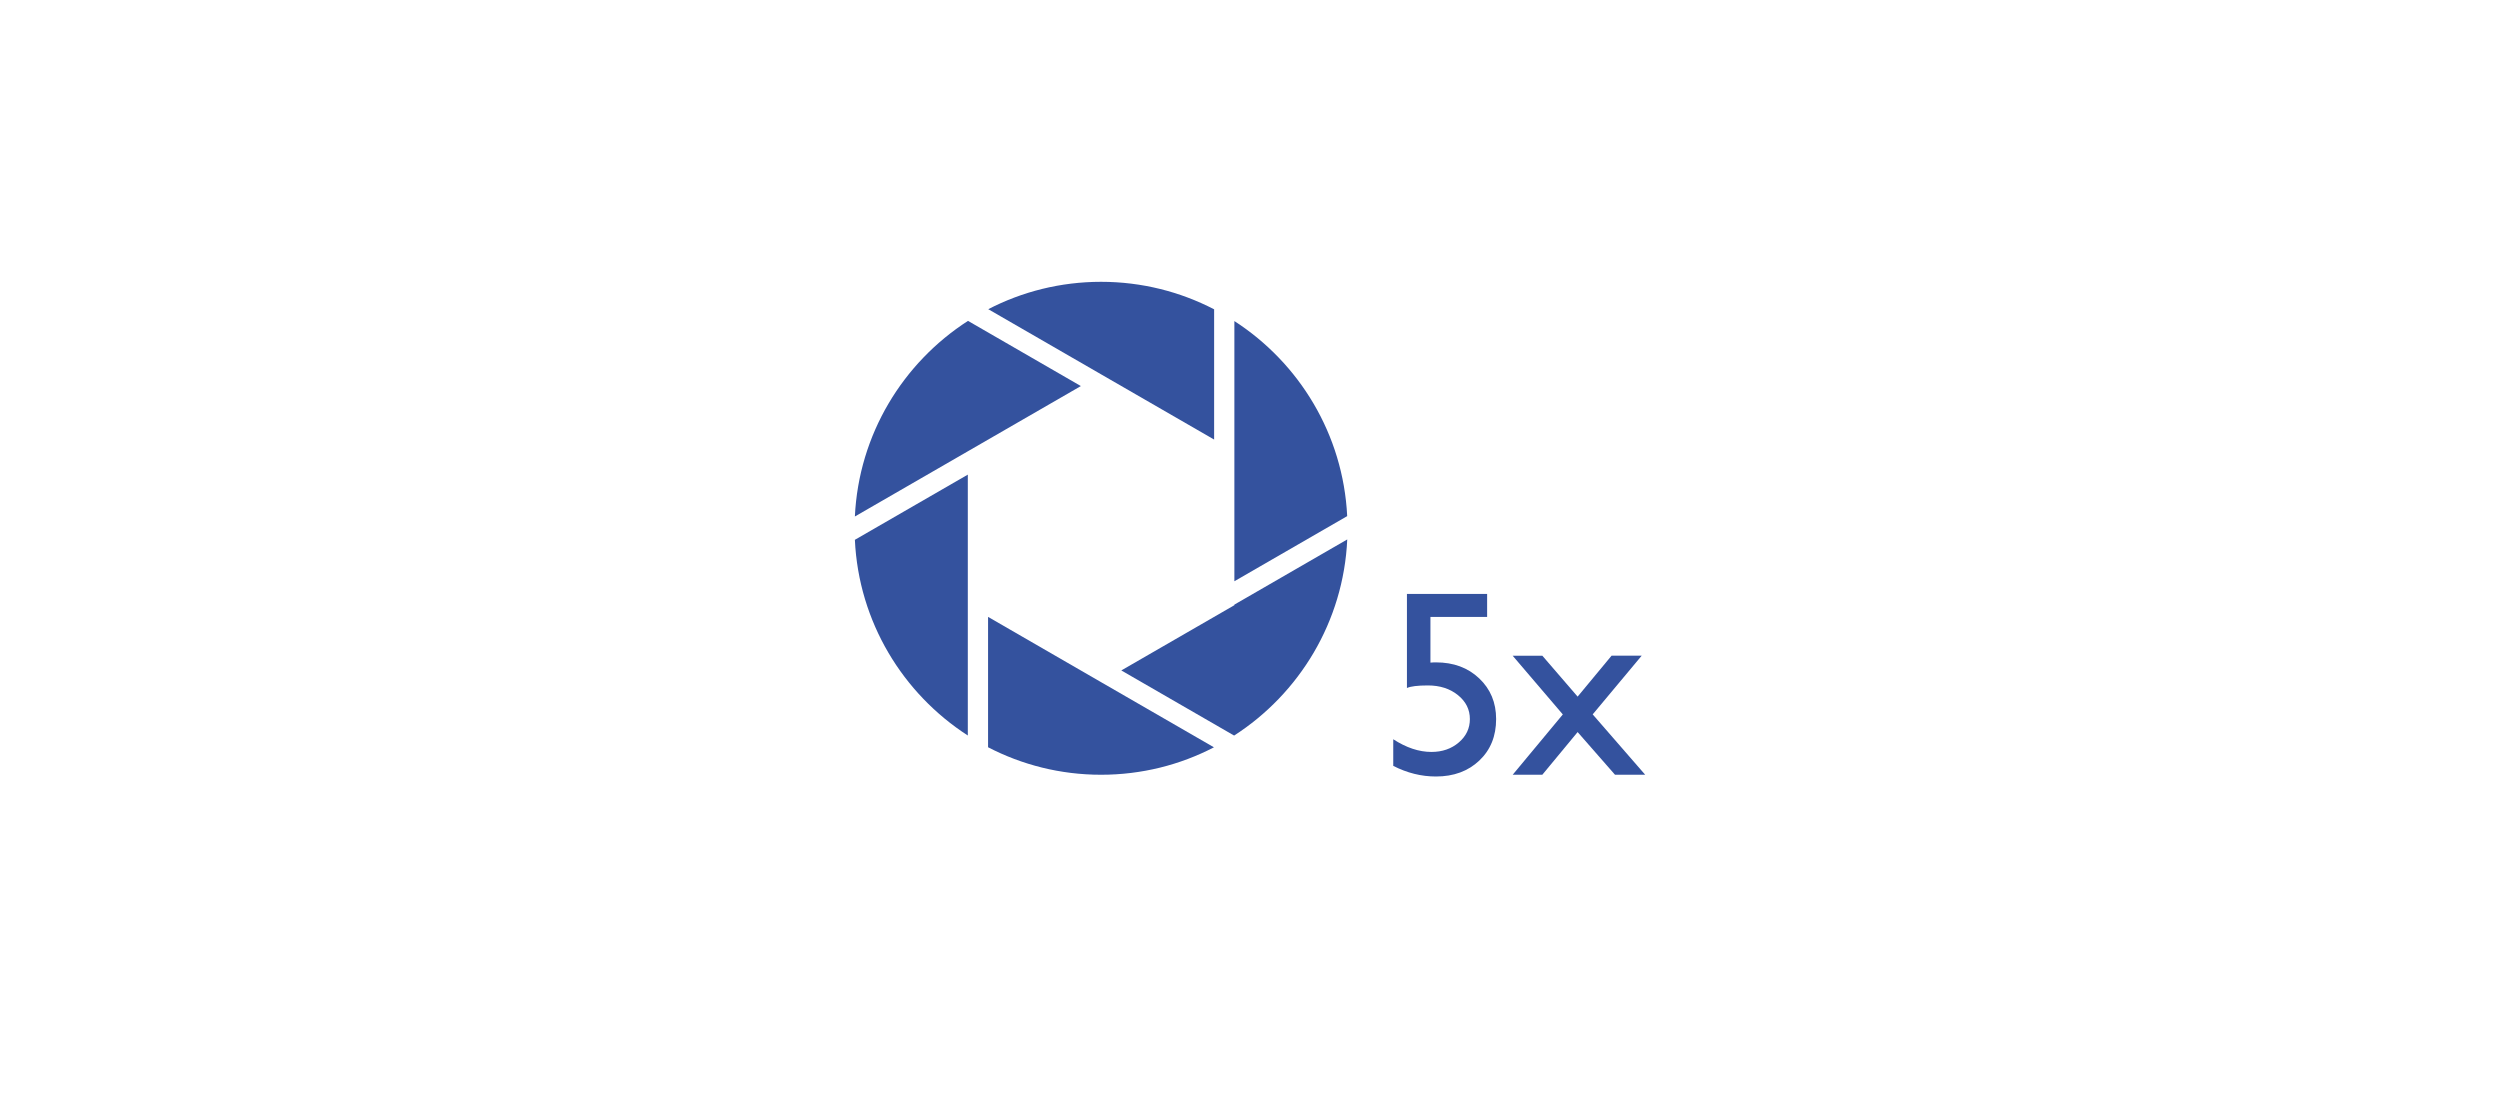
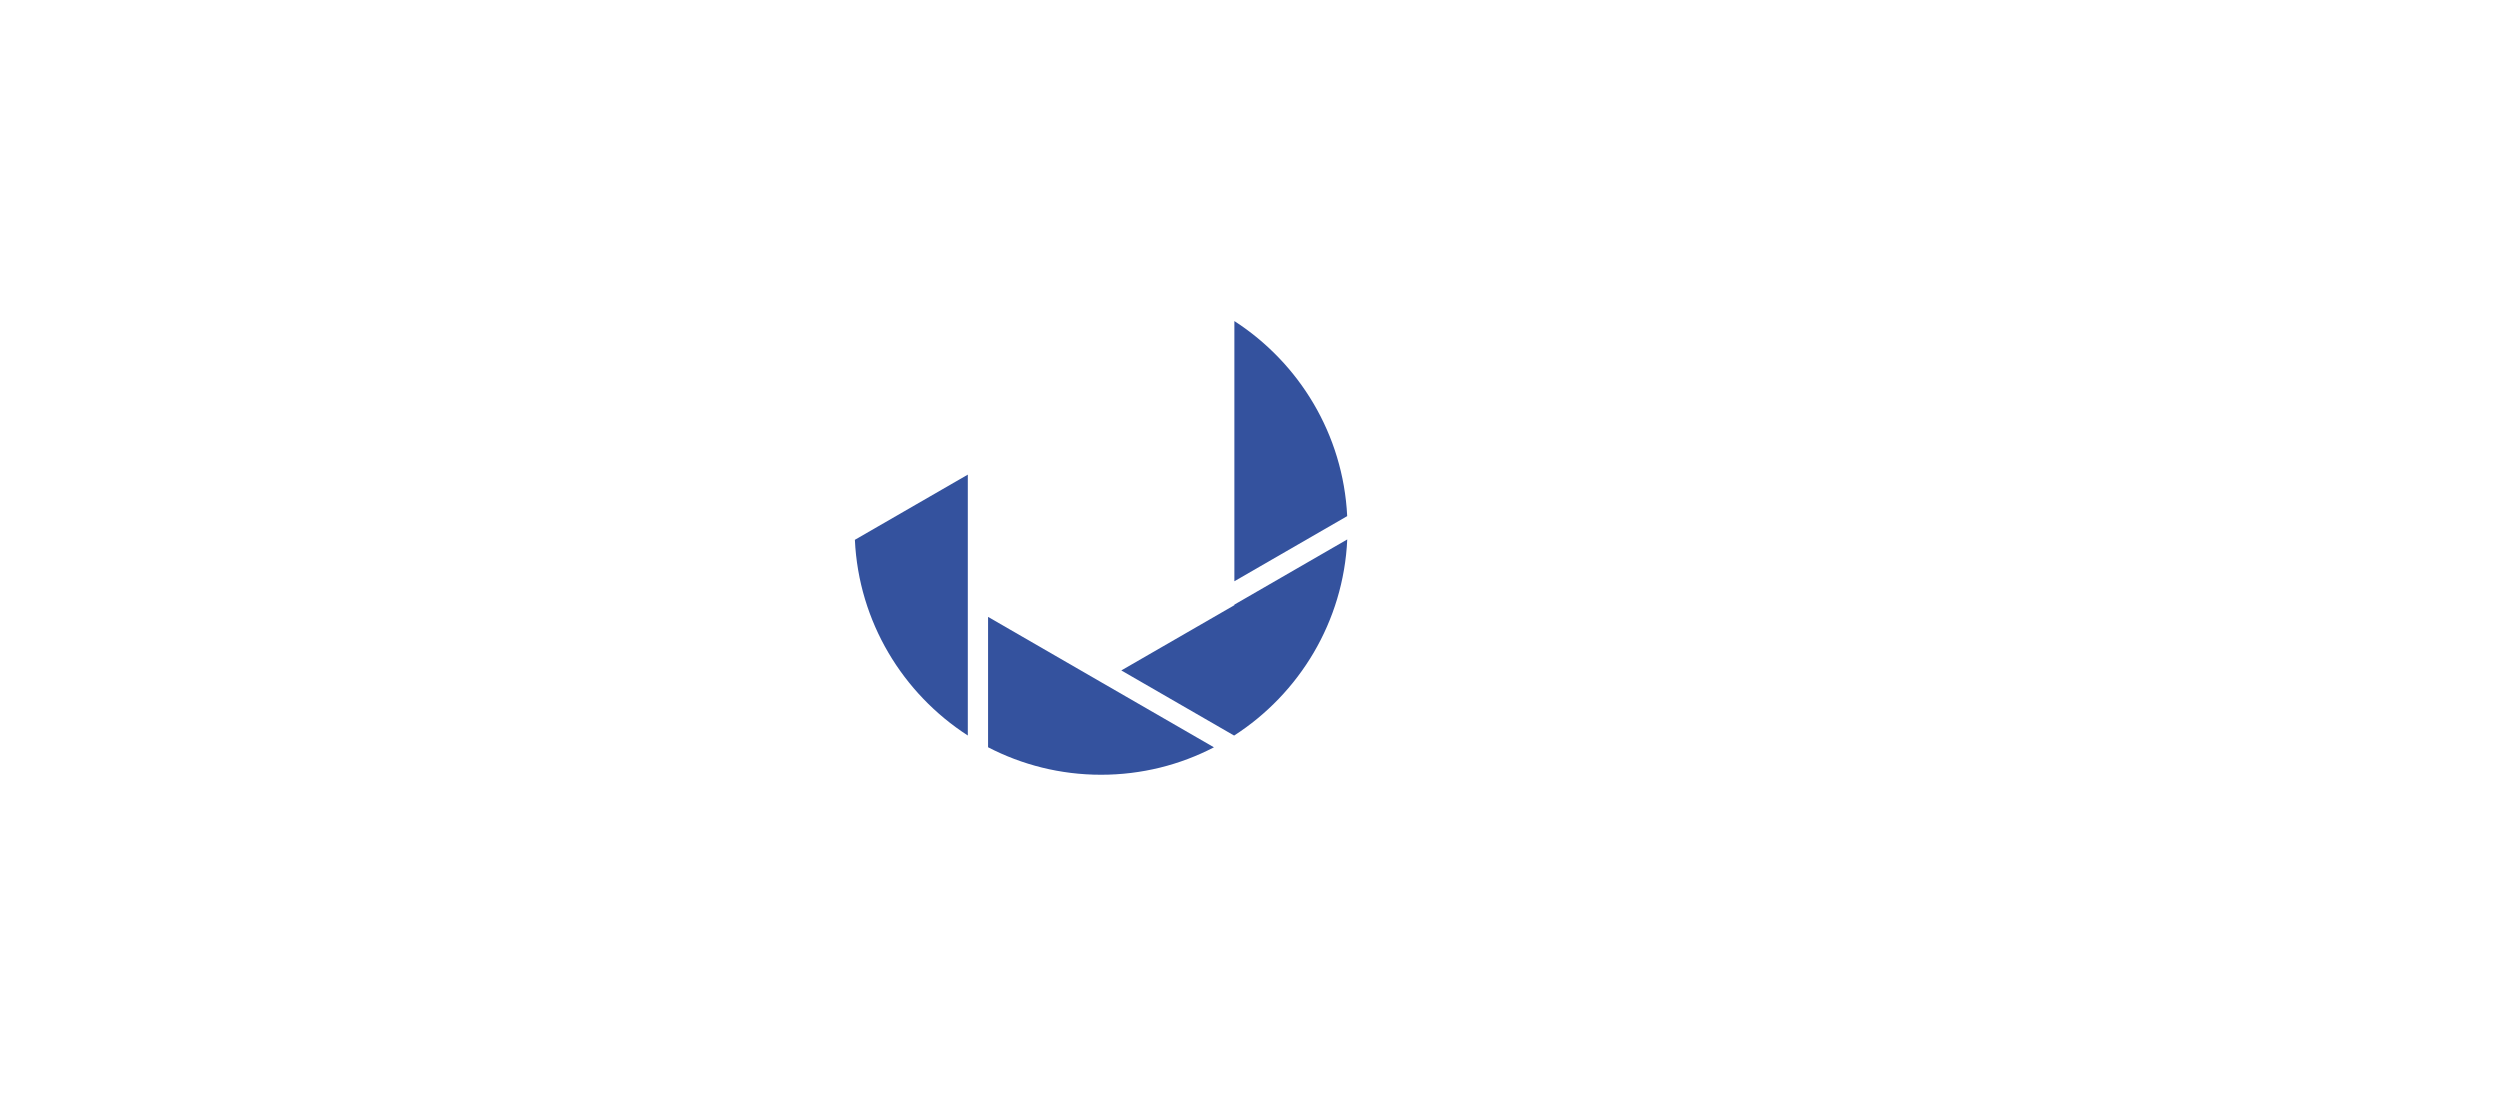
<svg xmlns="http://www.w3.org/2000/svg" version="1.1" id="Layer_1" x="0px" y="0px" viewBox="0 0 400 175" style="enable-background:new 0 0 400 175;" xml:space="preserve">
  <style type="text/css">
	.st0{fill:#34529E;}
	.st1{enable-background:new    ;}
</style>
  <g id="Layer_5">
</g>
  <g id="Layer_4">
</g>
  <g id="image">
</g>
  <g id="text">
    <g>
      <g>
        <g>
          <path class="st0" d="M154.85,117.68V96.83V75.94l-18.07,10.43C137.39,99.5,144.45,110.97,154.85,117.68z" />
        </g>
        <g>
          <path class="st0" d="M197.5,51.37v20.84V93l18.05-10.42C214.91,69.5,207.87,58.07,197.5,51.37z" />
        </g>
        <g>
          <path class="st0" d="M158.09,98.7v20.86c5.42,2.81,11.57,4.4,18.08,4.4c6.5,0,12.65-1.58,18.06-4.39l-18.05-10.42L158.09,98.7z" />
        </g>
        <g>
-           <path class="st0" d="M176.17,59.89l18.09,10.44V49.49c-5.42-2.81-11.58-4.4-18.09-4.4c-6.5,0-12.64,1.58-18.05,4.38      L176.17,59.89L176.17,59.89z" />
-         </g>
+           </g>
        <g>
          <path class="st0" d="M197.5,96.74v0.09l-18.09,10.44l18.05,10.42c10.43-6.72,17.5-18.22,18.1-31.38L197.5,96.74z" />
        </g>
        <g>
-           <path class="st0" d="M154.88,51.34c-10.41,6.7-17.48,18.17-18.1,31.3l18.07-10.43l18.09-10.44L154.88,51.34z" />
-         </g>
+           </g>
      </g>
      <g class="st1">
-         <path class="st0" d="M225.11,95.03h12.83v3.68h-9.07v7.31c0.29-0.03,0.59-0.04,0.89-0.04c2.8,0,5.11,0.85,6.91,2.56     c1.81,1.71,2.71,3.88,2.71,6.51c0,2.72-0.89,4.93-2.68,6.63c-1.79,1.7-4.1,2.56-6.95,2.56c-2.35,0-4.62-0.57-6.83-1.7v-4.26     c2.08,1.35,4.12,2.03,6.11,2.03c1.74,0,3.2-0.51,4.38-1.52s1.77-2.26,1.77-3.74c0-1.53-0.64-2.81-1.92-3.84s-2.88-1.54-4.8-1.54     c-1.64,0-2.76,0.14-3.35,0.41V95.03z" />
-         <path class="st0" d="M257.85,104.91h4.82l-7.84,9.39l8.4,9.66h-4.83l-5.98-6.83l-5.65,6.83h-4.74l8.02-9.65l-8.02-9.39h4.75     l5.64,6.54L257.85,104.91z" />
-       </g>
+         </g>
    </g>
  </g>
  <g id="Layer_2_1_">
</g>
</svg>